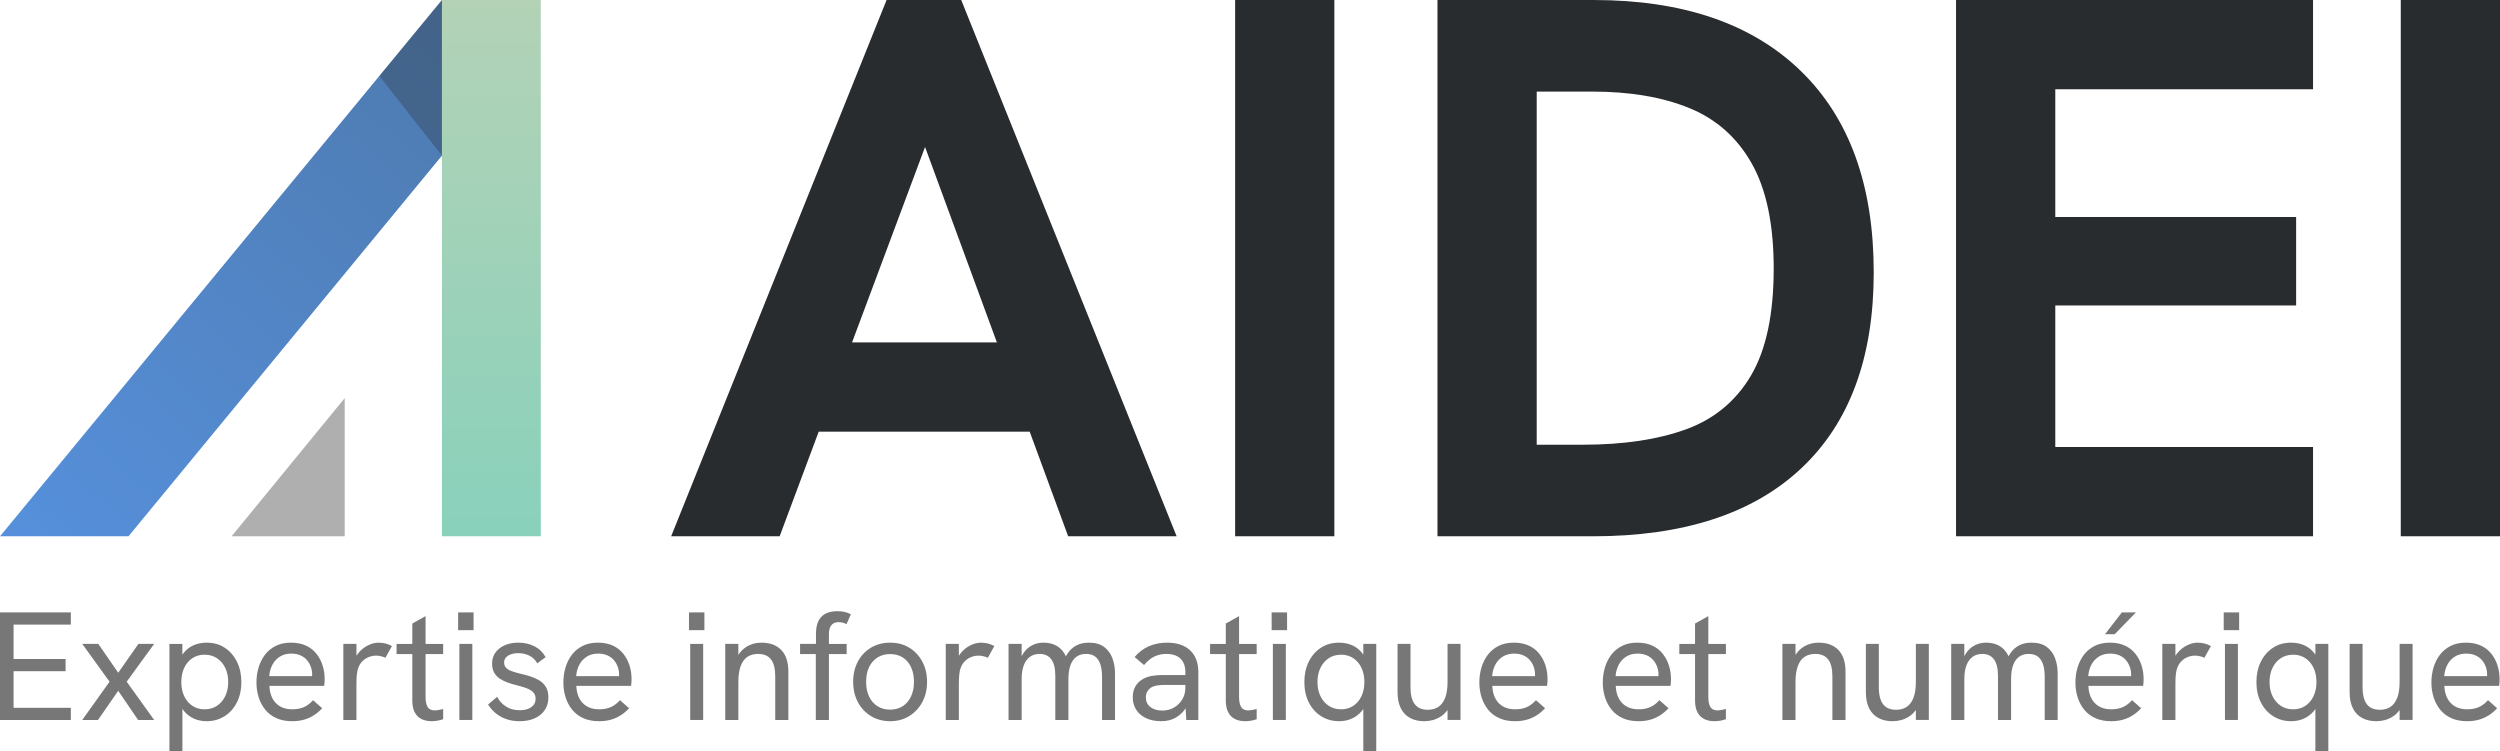
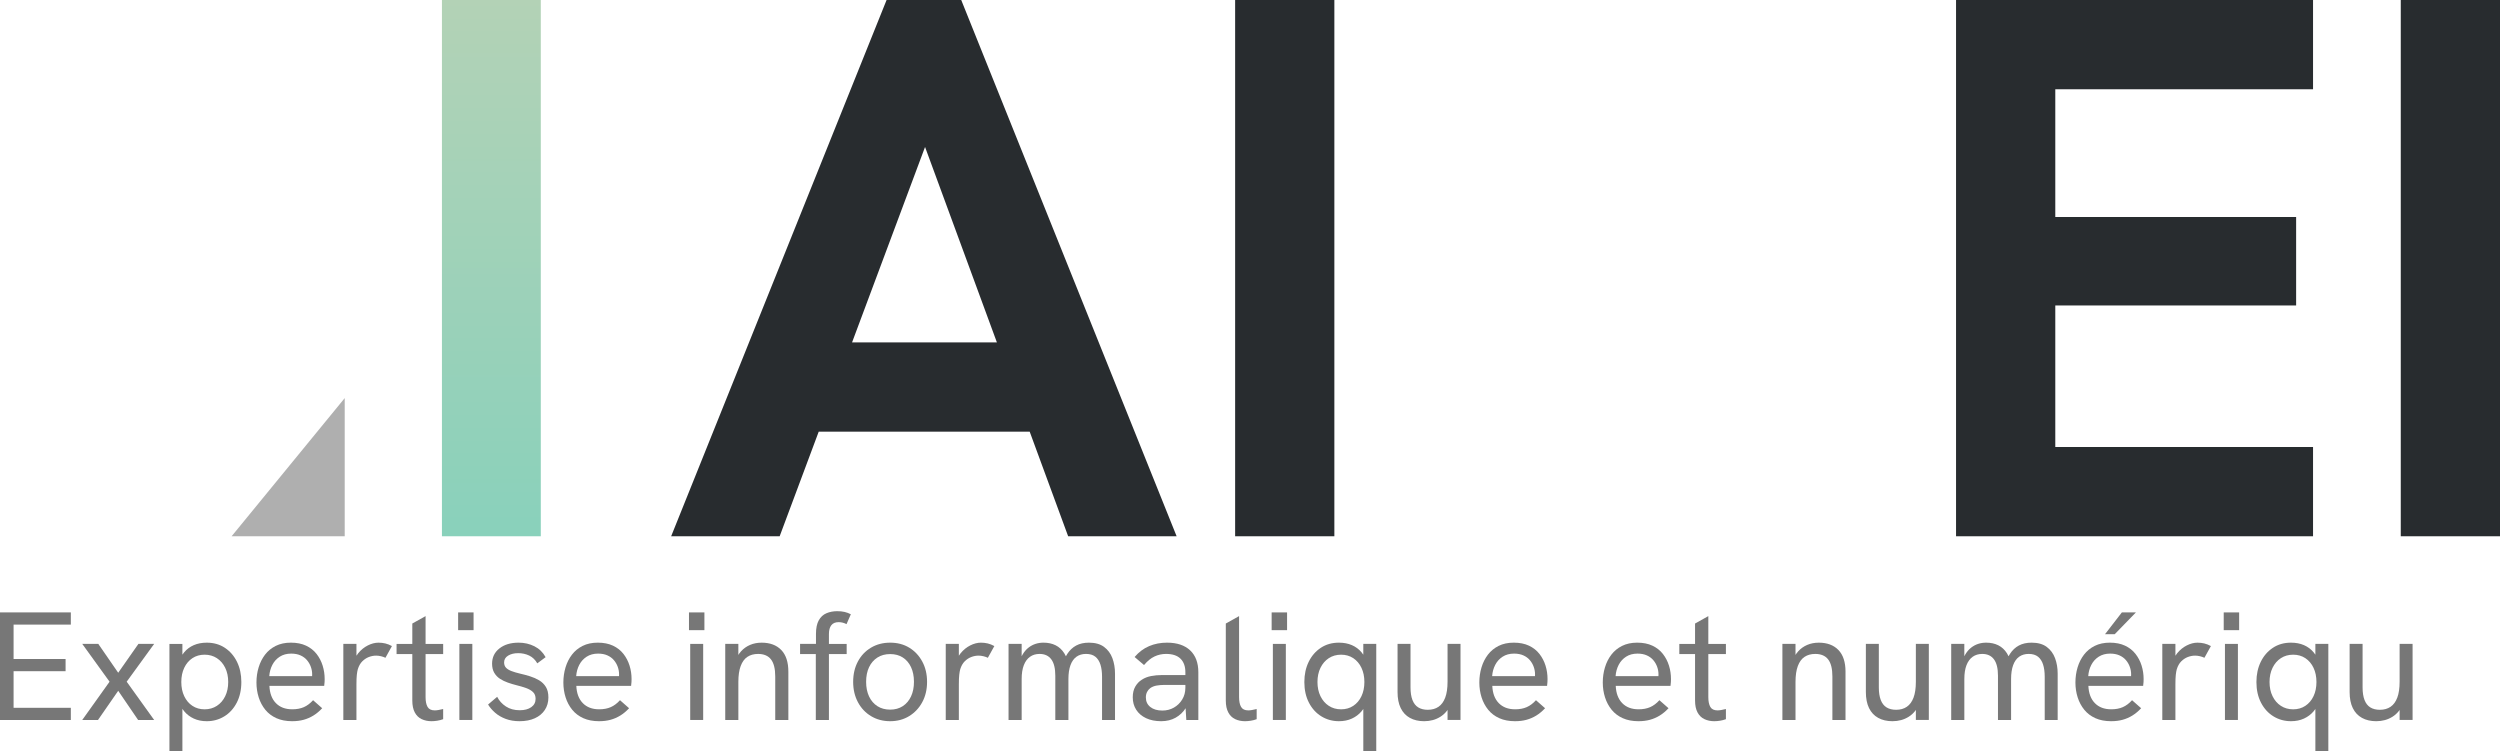
<svg xmlns="http://www.w3.org/2000/svg" xmlns:xlink="http://www.w3.org/1999/xlink" version="1.1" id="Calque_1" x="0px" y="0px" width="425.195px" height="127.806px" viewBox="0 0 425.195 127.806" enable-background="new 0 0 425.195 127.806" xml:space="preserve">
  <g>
    <g>
      <defs>
        <rect id="SVGID_1_" width="425.195" height="91.211" />
      </defs>
      <clipPath id="SVGID_2_">
        <use xlink:href="#SVGID_1_" overflow="visible" />
      </clipPath>
      <g clip-path="url(#SVGID_2_)">
        <defs>
          <rect id="SVGID_3_" width="425.195" height="91.211" />
        </defs>
        <clipPath id="SVGID_4_">
          <use xlink:href="#SVGID_3_" overflow="visible" />
        </clipPath>
        <polygon clip-path="url(#SVGID_4_)" fill="#AFAFAF" points="39.387,91.211 58.629,91.211 58.629,67.707    " />
        <g clip-path="url(#SVGID_4_)">
          <defs>
            <rect id="SVGID_5_" x="75.163" width="16.815" height="91.211" />
          </defs>
          <clipPath id="SVGID_6_">
            <use xlink:href="#SVGID_5_" overflow="visible" />
          </clipPath>
          <linearGradient id="SVGID_7_" gradientUnits="userSpaceOnUse" x1="-208.614" y1="-227.34" x2="-207.114" y2="-227.34" gradientTransform="matrix(0 60.808 60.808 0 13907.557 12685.316)">
            <stop offset="0" style="stop-color:#B3D2B6" />
            <stop offset="1" style="stop-color:#89D1BB" />
          </linearGradient>
          <rect x="75.163" clip-path="url(#SVGID_6_)" fill="url(#SVGID_7_)" width="16.815" height="91.211" />
        </g>
        <g clip-path="url(#SVGID_4_)">
          <defs>
            <polygon id="SVGID_8_" points="75.163,0 0,91.211 21.853,91.211 75.163,26.472      " />
          </defs>
          <clipPath id="SVGID_9_">
            <use xlink:href="#SVGID_8_" overflow="visible" />
          </clipPath>
          <linearGradient id="SVGID_10_" gradientUnits="userSpaceOnUse" x1="-214.649" y1="-235.984" x2="-213.149" y2="-235.984" gradientTransform="matrix(52.673 -58.499 -58.499 -52.673 -2500.633 -24897.168)">
            <stop offset="0" style="stop-color:#5690DC" />
            <stop offset="1" style="stop-color:#4E7AAE" />
          </linearGradient>
-           <polygon clip-path="url(#SVGID_9_)" fill="url(#SVGID_10_)" points="-45.355,50.373 33.653,-37.375 120.519,40.839       41.51,128.587     " />
        </g>
        <g clip-path="url(#SVGID_4_)">
          <defs>
            <rect id="SVGID_11_" width="425.195" height="91.211" />
          </defs>
          <clipPath id="SVGID_12_">
            <use xlink:href="#SVGID_11_" overflow="visible" />
          </clipPath>
          <g opacity="0.3" clip-path="url(#SVGID_12_)">
            <g>
              <defs>
-                 <rect id="SVGID_13_" x="64.519" width="10.645" height="26.473" />
-               </defs>
+                 </defs>
              <clipPath id="SVGID_14_">
                <use xlink:href="#SVGID_13_" overflow="visible" />
              </clipPath>
              <polygon clip-path="url(#SVGID_14_)" fill="#282C2F" points="64.519,12.924 75.165,0 75.165,26.474       " />
            </g>
          </g>
        </g>
        <path clip-path="url(#SVGID_4_)" fill="#282C2F" d="M157.33,24.996l12.22,33.238h-24.633L157.33,24.996z M150.788,0.001     l-36.642,91.211h18.454l6.646-17.8h35.88l6.544,17.8h18.45L163.484,0.001H150.788z" />
        <rect x="210.068" clip-path="url(#SVGID_4_)" fill="#282C2F" width="16.877" height="91.211" />
        <g clip-path="url(#SVGID_4_)">
          <defs>
            <rect id="SVGID_15_" width="425.195" height="91.211" />
          </defs>
          <clipPath id="SVGID_16_">
            <use xlink:href="#SVGID_15_" overflow="visible" />
          </clipPath>
-           <path clip-path="url(#SVGID_16_)" fill="#282C2F" d="M244.483,91.211V0.001h26.561c15.179,0,26.912,4.015,35.202,12.039      c8.289,8.026,12.434,19.454,12.434,34.285c0,14.484-4.103,25.584-12.304,33.305c-8.197,7.719-20.02,11.581-35.459,11.581      H244.483z M261.361,75.635h7.852c6.891,0,12.736-0.867,17.536-2.614c4.794-1.745,8.484-4.798,11.06-9.159      c2.571-4.361,3.859-10.424,3.859-18.19c0-7.503-1.245-13.456-3.732-17.861c-2.484-4.404-6.018-7.547-10.599-9.423      c-4.582-1.875-10.1-2.813-16.554-2.813h-9.422V75.635z" />
          <polygon clip-path="url(#SVGID_16_)" fill="#282C2F" points="332.68,91.211 332.68,0 393.398,0 393.398,15.182 349.56,15.182       349.56,36.903 390.521,36.903 390.521,51.952 349.56,51.952 349.56,76.03 393.398,76.03 393.398,91.211     " />
          <rect x="408.317" clip-path="url(#SVGID_16_)" fill="#282C2F" width="16.878" height="91.211" />
        </g>
      </g>
    </g>
  </g>
  <g>
    <path fill="#777777" d="M0,122.451v-18.293h12.046v2.073H2.31v5.854h8.844v2.073H2.31v6.22h9.737v2.073H0z" />
    <path fill="#777777" d="M13.988,122.451l4.645-6.509l-4.645-6.43h2.729l3.386,4.908l3.438-4.908h2.677l-4.672,6.43l4.672,6.509   h-2.729l-3.385-4.961l-3.438,4.961H13.988z" />
    <path fill="#777777" d="M28.816,127.806v-18.293h2.204v3.858l-0.708-0.499c0.227-0.752,0.564-1.396,1.011-1.93   c0.446-0.533,0.993-0.94,1.64-1.22c0.647-0.28,1.382-0.42,2.204-0.42c1.172,0,2.2,0.293,3.084,0.879   c0.883,0.586,1.57,1.383,2.061,2.389c0.49,1.006,0.735,2.147,0.735,3.424c0,1.349-0.263,2.524-0.788,3.53s-1.233,1.78-2.126,2.322   c-0.892,0.543-1.881,0.814-2.966,0.814c-0.822,0-1.557-0.149-2.204-0.446c-0.647-0.297-1.19-0.709-1.627-1.233   c-0.438-0.524-0.752-1.12-0.945-1.784l0.63-0.604v9.213H28.816z M34.799,120.64c0.788,0,1.483-0.196,2.087-0.591   c0.604-0.393,1.076-0.939,1.417-1.64c0.341-0.699,0.511-1.504,0.511-2.415c0-0.909-0.17-1.714-0.511-2.414   c-0.341-0.699-0.813-1.246-1.417-1.641c-0.604-0.393-1.299-0.59-2.087-0.59c-0.787,0-1.479,0.197-2.073,0.59   c-0.595,0.395-1.059,0.941-1.391,1.641c-0.333,0.7-0.499,1.505-0.499,2.414c0,0.911,0.166,1.716,0.499,2.415   c0.332,0.7,0.795,1.247,1.391,1.64C33.321,120.443,34.012,120.64,34.799,120.64z" />
    <path fill="#777777" d="M49.68,122.661c-1.015,0-1.902-0.171-2.664-0.512c-0.761-0.342-1.391-0.818-1.89-1.431   c-0.499-0.612-0.875-1.316-1.128-2.112c-0.254-0.797-0.38-1.641-0.38-2.533s0.122-1.745,0.368-2.559   c0.245-0.813,0.608-1.535,1.089-2.165s1.089-1.129,1.824-1.496c0.735-0.367,1.592-0.551,2.572-0.551   c0.998,0,1.859,0.17,2.585,0.512c0.726,0.341,1.32,0.81,1.785,1.403c0.463,0.596,0.809,1.26,1.036,1.995   c0.228,0.734,0.342,1.495,0.342,2.283c0,0.07-0.005,0.231-0.013,0.485c-0.009,0.254-0.031,0.477-0.066,0.67h-9.317   c0.053,1.26,0.42,2.239,1.102,2.938c0.683,0.7,1.609,1.05,2.782,1.05c0.752,0,1.408-0.122,1.969-0.367   c0.559-0.245,1.084-0.639,1.574-1.181l1.548,1.365c-0.472,0.508-0.971,0.923-1.496,1.246s-1.081,0.563-1.667,0.722   C51.049,122.582,50.397,122.661,49.68,122.661z M53.013,115.522c0.035-0.14,0.057-0.28,0.065-0.42   c0.009-0.141,0.013-0.279,0.013-0.421c0-0.419-0.074-0.839-0.223-1.26c-0.149-0.419-0.368-0.799-0.656-1.141   s-0.656-0.612-1.103-0.813c-0.446-0.201-0.975-0.303-1.587-0.303c-0.752,0-1.4,0.176-1.942,0.525   c-0.542,0.351-0.962,0.813-1.26,1.392c-0.298,0.577-0.472,1.216-0.525,1.915h7.952L53.013,115.522z" />
    <path fill="#777777" d="M58.393,122.451v-12.938h2.231v3.464l-0.578,0.132c0.122-0.771,0.416-1.439,0.879-2.008   c0.463-0.568,1.006-1.011,1.627-1.326c0.621-0.314,1.229-0.472,1.824-0.472c0.402,0,0.788,0.044,1.155,0.131   c0.367,0.088,0.744,0.236,1.128,0.446l-1.102,1.995c-0.21-0.105-0.459-0.193-0.748-0.263c-0.289-0.07-0.564-0.105-0.827-0.105   c-0.42,0-0.836,0.079-1.247,0.236c-0.412,0.158-0.784,0.403-1.115,0.734c-0.333,0.333-0.587,0.779-0.761,1.339   c-0.07,0.245-0.127,0.564-0.171,0.958c-0.043,0.395-0.065,0.932-0.065,1.614v6.063H58.393z" />
    <path fill="#777777" d="M67.447,111.244v-1.731h7.925v1.731H67.447z M73.378,122.661c-0.613,0-1.168-0.119-1.667-0.354   c-0.499-0.236-0.889-0.616-1.168-1.142s-0.419-1.198-0.419-2.021v-13.096l2.257-1.26v13.777c0,0.718,0.114,1.273,0.341,1.667   c0.227,0.394,0.639,0.59,1.233,0.59c0.175,0,0.385-0.021,0.63-0.065c0.245-0.043,0.507-0.1,0.787-0.17v1.731   c-0.333,0.123-0.669,0.21-1.01,0.263C74.021,122.635,73.693,122.661,73.378,122.661z" />
    <path fill="#777777" d="M77.918,107.177v-3.019h2.625v3.019H77.918z M78.128,122.451v-12.938h2.205v12.938H78.128z" />
    <path fill="#777777" d="M88.364,122.661c-0.875,0-1.663-0.132-2.362-0.395c-0.7-0.263-1.299-0.611-1.798-1.049   s-0.897-0.901-1.194-1.392l1.548-1.313c0.333,0.666,0.827,1.212,1.483,1.641c0.656,0.429,1.439,0.643,2.349,0.643   c0.822,0,1.478-0.174,1.968-0.524c0.489-0.35,0.734-0.821,0.734-1.417c0-0.489-0.148-0.875-0.446-1.154   c-0.298-0.28-0.691-0.508-1.181-0.684c-0.49-0.174-1.023-0.331-1.601-0.472c-0.49-0.122-0.984-0.271-1.483-0.446   c-0.499-0.174-0.95-0.394-1.352-0.656s-0.726-0.604-0.971-1.022c-0.245-0.421-0.367-0.937-0.367-1.549   c0-1.067,0.416-1.93,1.246-2.585c0.831-0.657,1.92-0.984,3.268-0.984c0.979,0,1.876,0.205,2.69,0.616   c0.813,0.412,1.447,1.028,1.902,1.851l-1.417,1.05c-0.35-0.612-0.81-1.054-1.378-1.325s-1.194-0.407-1.876-0.407   c-0.683,0-1.251,0.141-1.706,0.42c-0.455,0.28-0.682,0.665-0.682,1.154c0,0.368,0.105,0.666,0.315,0.893   c0.21,0.228,0.52,0.42,0.932,0.578c0.411,0.157,0.914,0.306,1.509,0.446c0.542,0.122,1.093,0.271,1.653,0.445   c0.56,0.175,1.076,0.403,1.548,0.683s0.853,0.652,1.141,1.115c0.289,0.464,0.434,1.063,0.434,1.798   c0,0.806-0.201,1.514-0.604,2.125c-0.403,0.613-0.971,1.086-1.706,1.418C90.227,122.495,89.361,122.661,88.364,122.661z" />
    <path fill="#777777" d="M101.879,122.661c-1.015,0-1.903-0.171-2.664-0.512c-0.761-0.342-1.391-0.818-1.89-1.431   c-0.499-0.612-0.875-1.316-1.128-2.112c-0.254-0.797-0.38-1.641-0.38-2.533s0.122-1.745,0.367-2.559s0.608-1.535,1.089-2.165   c0.481-0.63,1.09-1.129,1.824-1.496c0.735-0.367,1.592-0.551,2.572-0.551c0.998,0,1.859,0.17,2.585,0.512   c0.726,0.341,1.321,0.81,1.785,1.403c0.463,0.596,0.809,1.26,1.037,1.995c0.227,0.734,0.341,1.495,0.341,2.283   c0,0.07-0.005,0.231-0.013,0.485c-0.009,0.254-0.031,0.477-0.065,0.67h-9.317c0.053,1.26,0.42,2.239,1.103,2.938   c0.682,0.7,1.609,1.05,2.782,1.05c0.752,0,1.408-0.122,1.968-0.367c0.56-0.245,1.084-0.639,1.575-1.181l1.548,1.365   c-0.472,0.508-0.971,0.923-1.496,1.246s-1.081,0.563-1.667,0.722C103.248,122.582,102.596,122.661,101.879,122.661z    M105.212,115.522c0.035-0.14,0.057-0.28,0.066-0.42c0.009-0.141,0.013-0.279,0.013-0.421c0-0.419-0.075-0.839-0.223-1.26   c-0.149-0.419-0.368-0.799-0.656-1.141c-0.289-0.342-0.656-0.612-1.103-0.813s-0.976-0.303-1.588-0.303   c-0.752,0-1.4,0.176-1.942,0.525c-0.542,0.351-0.962,0.813-1.26,1.392c-0.297,0.577-0.472,1.216-0.524,1.915h7.952L105.212,115.522   z" />
    <path fill="#777777" d="M117.18,107.177v-3.019h2.625v3.019H117.18z M117.39,122.451v-12.938h2.205v12.938H117.39z" />
    <path fill="#777777" d="M123.347,122.451v-12.938h2.23v2.755l-0.525,0.184c0.245-0.664,0.578-1.229,0.997-1.692   c0.42-0.463,0.928-0.822,1.522-1.076c0.595-0.253,1.25-0.38,1.969-0.38c1.417,0,2.528,0.415,3.333,1.246   c0.805,0.832,1.208,2.061,1.208,3.688v8.215h-2.231v-7.401c0-1.313-0.241-2.278-0.722-2.9c-0.481-0.62-1.211-0.932-2.191-0.932   c-0.718,0-1.326,0.167-1.824,0.499c-0.499,0.333-0.879,0.854-1.142,1.562c-0.263,0.708-0.394,1.614-0.394,2.716v6.457H123.347z" />
    <path fill="#777777" d="M138.752,122.451v-11.207h-2.677v-1.731h2.703v-1.68c0-0.98,0.157-1.754,0.472-2.322   c0.315-0.569,0.748-0.972,1.299-1.207c0.551-0.236,1.167-0.355,1.85-0.355c0.472,0,0.893,0.044,1.26,0.131   c0.367,0.088,0.717,0.22,1.05,0.395l-0.735,1.679c-0.193-0.104-0.402-0.188-0.63-0.249c-0.228-0.061-0.464-0.091-0.708-0.091   c-0.561,0-0.976,0.175-1.247,0.524c-0.271,0.35-0.407,0.849-0.407,1.496v1.68h3.018v1.731h-3.018v11.207H138.752z" />
    <path fill="#777777" d="M151.402,122.661c-1.208,0-2.288-0.284-3.241-0.854c-0.954-0.568-1.702-1.359-2.244-2.375   c-0.543-1.014-0.813-2.169-0.813-3.465c0-1.293,0.266-2.444,0.8-3.45c0.533-1.006,1.277-1.794,2.23-2.362s2.042-0.853,3.268-0.853   c1.225,0,2.305,0.284,3.241,0.853c0.936,0.568,1.675,1.356,2.217,2.362c0.542,1.006,0.814,2.157,0.814,3.45   c0,1.296-0.271,2.446-0.814,3.452c-0.542,1.006-1.285,1.798-2.23,2.375C153.686,122.372,152.609,122.661,151.402,122.661z    M151.402,120.692c0.822,0,1.535-0.197,2.139-0.591c0.604-0.393,1.071-0.944,1.404-1.652c0.332-0.71,0.499-1.535,0.499-2.481   c0-0.962-0.167-1.797-0.499-2.506c-0.333-0.708-0.801-1.255-1.404-1.64c-0.604-0.386-1.317-0.578-2.139-0.578   c-0.84,0-1.566,0.197-2.178,0.591s-1.085,0.94-1.417,1.64c-0.332,0.7-0.499,1.531-0.499,2.493c0,0.946,0.167,1.771,0.499,2.481   c0.332,0.708,0.805,1.26,1.417,1.652C149.836,120.495,150.562,120.692,151.402,120.692z" />
    <path fill="#777777" d="M160.85,122.451v-12.938h2.23v3.464l-0.577,0.132c0.122-0.771,0.415-1.439,0.879-2.008   c0.463-0.568,1.006-1.011,1.627-1.326c0.621-0.314,1.229-0.472,1.824-0.472c0.402,0,0.788,0.044,1.155,0.131   c0.367,0.088,0.744,0.236,1.128,0.446l-1.102,1.995c-0.21-0.105-0.459-0.193-0.748-0.263c-0.289-0.07-0.564-0.105-0.827-0.105   c-0.42,0-0.836,0.079-1.247,0.236c-0.411,0.158-0.783,0.403-1.115,0.734c-0.333,0.333-0.586,0.779-0.761,1.339   c-0.07,0.245-0.127,0.564-0.17,0.958c-0.044,0.395-0.066,0.932-0.066,1.614v6.063H160.85z" />
    <path fill="#777777" d="M171.531,122.451v-12.938h2.23v3.333h-0.446c0.158-0.612,0.372-1.143,0.643-1.588   c0.271-0.446,0.59-0.814,0.958-1.103c0.368-0.288,0.765-0.503,1.194-0.643c0.428-0.141,0.879-0.21,1.352-0.21   c0.788,0,1.478,0.148,2.074,0.445c0.594,0.299,1.084,0.748,1.469,1.353c0.385,0.603,0.647,1.368,0.788,2.296l-1.26,0.078   c0.263-0.892,0.594-1.648,0.997-2.27c0.402-0.62,0.906-1.093,1.509-1.417s1.325-0.485,2.165-0.485c1.067,0,1.924,0.24,2.572,0.722   c0.647,0.481,1.12,1.119,1.417,1.915c0.297,0.797,0.446,1.677,0.446,2.639v7.873h-2.205v-7.349c0-0.805-0.092-1.496-0.276-2.073   c-0.184-0.578-0.472-1.023-0.866-1.339c-0.394-0.314-0.923-0.473-1.587-0.473c-0.63,0-1.168,0.158-1.614,0.473   c-0.446,0.315-0.787,0.792-1.023,1.431s-0.354,1.431-0.354,2.375v6.955h-2.23v-7.532c0-1.243-0.228-2.17-0.683-2.781   c-0.455-0.613-1.12-0.92-1.995-0.92c-0.63,0-1.172,0.163-1.627,0.485c-0.455,0.324-0.805,0.801-1.049,1.432   c-0.246,0.629-0.368,1.417-0.368,2.361v6.955H171.531z" />
    <path fill="#777777" d="M197.486,122.661c-0.98,0-1.833-0.171-2.559-0.512c-0.727-0.342-1.286-0.818-1.68-1.431   s-0.59-1.32-0.59-2.126c0-0.717,0.145-1.325,0.433-1.824c0.289-0.498,0.661-0.887,1.115-1.167c0.455-0.298,0.976-0.503,1.562-0.617   c0.585-0.113,1.203-0.171,1.85-0.171h4.199v1.68h-3.884c-0.385,0-0.788,0.035-1.207,0.105c-0.42,0.07-0.788,0.219-1.103,0.445   c-0.228,0.175-0.407,0.395-0.538,0.657c-0.131,0.263-0.197,0.568-0.197,0.918c0,0.683,0.253,1.225,0.761,1.627   c0.507,0.403,1.19,0.604,2.047,0.604c0.717,0,1.369-0.165,1.955-0.498c0.586-0.333,1.059-0.792,1.417-1.378   c0.358-0.586,0.538-1.247,0.538-1.981l0.919,0.945c-0.105,0.927-0.385,1.749-0.84,2.467c-0.455,0.717-1.037,1.272-1.745,1.666   S198.414,122.661,197.486,122.661z M201.765,122.451l-0.158-2.599v-5.511c0-0.997-0.275-1.768-0.827-2.31   c-0.551-0.543-1.369-0.814-2.453-0.814c-0.701,0-1.356,0.146-1.969,0.434c-0.613,0.288-1.207,0.773-1.784,1.457l-1.602-1.365   c0.718-0.84,1.54-1.456,2.467-1.851c0.927-0.394,1.942-0.59,3.044-0.59c1.697,0,3.009,0.438,3.937,1.313   c0.927,0.874,1.391,2.116,1.391,3.727v8.109H201.765z" />
-     <path fill="#777777" d="M205.807,111.244v-1.731h7.926v1.731H205.807z M211.737,122.661c-0.611,0-1.167-0.119-1.666-0.354   c-0.498-0.236-0.889-0.616-1.167-1.142c-0.28-0.525-0.421-1.198-0.421-2.021v-13.096l2.257-1.26v13.777   c0,0.718,0.114,1.273,0.342,1.667c0.227,0.394,0.638,0.59,1.233,0.59c0.174,0,0.384-0.021,0.63-0.065   c0.245-0.043,0.508-0.1,0.787-0.17v1.731c-0.332,0.123-0.669,0.21-1.011,0.263C212.381,122.635,212.053,122.661,211.737,122.661z" />
+     <path fill="#777777" d="M205.807,111.244v-1.731v1.731H205.807z M211.737,122.661c-0.611,0-1.167-0.119-1.666-0.354   c-0.498-0.236-0.889-0.616-1.167-1.142c-0.28-0.525-0.421-1.198-0.421-2.021v-13.096l2.257-1.26v13.777   c0,0.718,0.114,1.273,0.342,1.667c0.227,0.394,0.638,0.59,1.233,0.59c0.174,0,0.384-0.021,0.63-0.065   c0.245-0.043,0.508-0.1,0.787-0.17v1.731c-0.332,0.123-0.669,0.21-1.011,0.263C212.381,122.635,212.053,122.661,211.737,122.661z" />
    <path fill="#777777" d="M216.278,107.177v-3.019h2.624v3.019H216.278z M216.487,122.451v-12.938h2.206v12.938H216.487z" />
    <path fill="#777777" d="M231.868,127.806v-9.213l0.629,0.604c-0.175,0.664-0.485,1.26-0.932,1.784s-0.993,0.937-1.641,1.233   c-0.646,0.297-1.382,0.446-2.204,0.446c-1.085,0-2.073-0.271-2.965-0.814c-0.894-0.542-1.602-1.316-2.127-2.322   c-0.524-1.006-0.787-2.182-0.787-3.53c0-1.276,0.245-2.418,0.734-3.424c0.49-1.006,1.178-1.803,2.061-2.389   c0.884-0.586,1.912-0.879,3.084-0.879c0.822,0,1.558,0.14,2.204,0.42c0.647,0.279,1.194,0.687,1.641,1.22   c0.446,0.534,0.783,1.178,1.011,1.93l-0.708,0.499v-3.858h2.204v18.293H231.868z M228.089,120.64c0.786,0,1.478-0.196,2.072-0.591   c0.595-0.393,1.059-0.939,1.392-1.64c0.332-0.699,0.498-1.504,0.498-2.415c0-0.909-0.166-1.714-0.498-2.414   c-0.333-0.699-0.797-1.246-1.392-1.641c-0.595-0.393-1.286-0.59-2.072-0.59c-0.788,0-1.484,0.197-2.087,0.59   c-0.604,0.395-1.076,0.941-1.418,1.641c-0.341,0.7-0.512,1.505-0.512,2.414c0,0.911,0.171,1.716,0.512,2.415   c0.342,0.7,0.813,1.247,1.418,1.64C226.604,120.443,227.301,120.64,228.089,120.64z" />
    <path fill="#777777" d="M242.208,122.661c-0.929,0-1.733-0.188-2.415-0.564c-0.683-0.376-1.203-0.932-1.562-1.666   c-0.358-0.735-0.538-1.646-0.538-2.729v-8.188h2.205v7.401c0,0.856,0.108,1.569,0.327,2.138c0.22,0.569,0.547,0.989,0.985,1.26   c0.437,0.271,0.979,0.407,1.626,0.407c0.718,0,1.326-0.171,1.824-0.512c0.499-0.341,0.879-0.861,1.142-1.562   c0.263-0.699,0.395-1.602,0.395-2.703v-6.43h2.204v12.938h-2.204v-2.756h0.551c-0.368,0.963-0.954,1.697-1.758,2.204   C244.185,122.407,243.257,122.661,242.208,122.661z" />
    <path fill="#777777" d="M257.665,122.661c-1.015,0-1.902-0.171-2.663-0.512c-0.762-0.342-1.392-0.818-1.891-1.431   c-0.498-0.612-0.874-1.316-1.128-2.112c-0.254-0.797-0.381-1.641-0.381-2.533s0.123-1.745,0.368-2.559   c0.244-0.813,0.607-1.535,1.089-2.165s1.089-1.129,1.823-1.496c0.735-0.367,1.593-0.551,2.572-0.551   c0.997,0,1.859,0.17,2.585,0.512c0.727,0.341,1.321,0.81,1.785,1.403c0.463,0.596,0.81,1.26,1.037,1.995   c0.227,0.734,0.34,1.495,0.34,2.283c0,0.07-0.004,0.231-0.013,0.485c-0.008,0.254-0.03,0.477-0.065,0.67h-9.316   c0.052,1.26,0.42,2.239,1.102,2.938c0.684,0.7,1.61,1.05,2.782,1.05c0.752,0,1.408-0.122,1.968-0.367   c0.561-0.245,1.085-0.639,1.575-1.181l1.549,1.365c-0.473,0.508-0.972,0.923-1.496,1.246c-0.525,0.323-1.081,0.563-1.666,0.722   C259.034,122.582,258.383,122.661,257.665,122.661z M260.998,115.522c0.035-0.14,0.057-0.28,0.066-0.42   c0.008-0.141,0.013-0.279,0.013-0.421c0-0.419-0.075-0.839-0.223-1.26c-0.149-0.419-0.368-0.799-0.657-1.141   c-0.288-0.342-0.655-0.612-1.102-0.813s-0.976-0.303-1.588-0.303c-0.752,0-1.399,0.176-1.941,0.525   c-0.543,0.351-0.963,0.813-1.26,1.392c-0.298,0.577-0.473,1.216-0.525,1.915h7.952L260.998,115.522z" />
    <path fill="#777777" d="M278.66,122.661c-1.015,0-1.902-0.171-2.663-0.512c-0.762-0.342-1.392-0.818-1.891-1.431   c-0.498-0.612-0.874-1.316-1.128-2.112c-0.254-0.797-0.381-1.641-0.381-2.533s0.123-1.745,0.368-2.559   c0.244-0.813,0.606-1.535,1.088-2.165c0.482-0.63,1.09-1.129,1.824-1.496c0.735-0.367,1.593-0.551,2.572-0.551   c0.997,0,1.859,0.17,2.585,0.512c0.727,0.341,1.321,0.81,1.785,1.403c0.463,0.596,0.809,1.26,1.037,1.995   c0.227,0.734,0.34,1.495,0.34,2.283c0,0.07-0.004,0.231-0.013,0.485s-0.031,0.477-0.065,0.67h-9.317   c0.053,1.26,0.421,2.239,1.103,2.938c0.683,0.7,1.61,1.05,2.782,1.05c0.752,0,1.408-0.122,1.968-0.367   c0.561-0.245,1.085-0.639,1.575-1.181l1.549,1.365c-0.473,0.508-0.972,0.923-1.496,1.246c-0.525,0.323-1.081,0.563-1.667,0.722   C280.029,122.582,279.377,122.661,278.66,122.661z M281.993,115.522c0.035-0.14,0.057-0.28,0.066-0.42   c0.008-0.141,0.013-0.279,0.013-0.421c0-0.419-0.075-0.839-0.223-1.26c-0.149-0.419-0.368-0.799-0.657-1.141   c-0.288-0.342-0.655-0.612-1.102-0.813s-0.977-0.303-1.588-0.303c-0.752,0-1.4,0.176-1.942,0.525   c-0.542,0.351-0.963,0.813-1.26,1.392c-0.297,0.577-0.473,1.216-0.524,1.915h7.952L281.993,115.522z" />
    <path fill="#777777" d="M285.615,111.244v-1.731h7.925v1.731H285.615z M291.546,122.661c-0.612,0-1.168-0.119-1.666-0.354   c-0.499-0.236-0.889-0.616-1.169-1.142c-0.279-0.525-0.419-1.198-0.419-2.021v-13.096l2.257-1.26v13.777   c0,0.718,0.113,1.273,0.341,1.667s0.639,0.59,1.233,0.59c0.175,0,0.385-0.021,0.63-0.065c0.245-0.043,0.507-0.1,0.787-0.17v1.731   c-0.332,0.123-0.669,0.21-1.01,0.263S291.861,122.661,291.546,122.661z" />
    <path fill="#777777" d="M303.146,122.451v-12.938h2.231v2.755l-0.525,0.184c0.246-0.664,0.578-1.229,0.998-1.692   c0.42-0.463,0.927-0.822,1.521-1.076c0.595-0.253,1.252-0.38,1.969-0.38c1.417,0,2.528,0.415,3.334,1.246   c0.804,0.832,1.207,2.061,1.207,3.688v8.215h-2.232v-7.401c0-1.313-0.24-2.278-0.721-2.9c-0.481-0.62-1.212-0.932-2.191-0.932   c-0.718,0-1.326,0.167-1.824,0.499c-0.499,0.333-0.879,0.854-1.142,1.562s-0.394,1.614-0.394,2.716v6.457H303.146z" />
    <path fill="#777777" d="M321.858,122.661c-0.928,0-1.732-0.188-2.414-0.564c-0.684-0.376-1.204-0.932-1.562-1.666   c-0.359-0.735-0.538-1.646-0.538-2.729v-8.188h2.204v7.401c0,0.856,0.109,1.569,0.328,2.138c0.219,0.569,0.547,0.989,0.984,1.26   c0.437,0.271,0.979,0.407,1.627,0.407c0.718,0,1.325-0.171,1.823-0.512c0.499-0.341,0.88-0.861,1.143-1.562   c0.263-0.699,0.394-1.602,0.394-2.703v-6.43h2.205v12.938h-2.205v-2.756h0.551c-0.367,0.963-0.953,1.697-1.758,2.204   C323.835,122.407,322.908,122.661,321.858,122.661z" />
    <path fill="#777777" d="M331.857,122.451v-12.938h2.231v3.333h-0.447c0.158-0.612,0.372-1.143,0.644-1.588   c0.271-0.446,0.59-0.814,0.958-1.103c0.367-0.288,0.765-0.503,1.193-0.643c0.43-0.141,0.88-0.21,1.353-0.21   c0.787,0,1.478,0.148,2.073,0.445c0.594,0.299,1.085,0.748,1.47,1.353c0.384,0.603,0.646,1.368,0.787,2.296l-1.26,0.078   c0.263-0.892,0.594-1.648,0.997-2.27c0.402-0.62,0.905-1.093,1.509-1.417s1.326-0.485,2.165-0.485c1.067,0,1.925,0.24,2.572,0.722   s1.12,1.119,1.417,1.915c0.297,0.797,0.446,1.677,0.446,2.639v7.873h-2.204v-7.349c0-0.805-0.092-1.496-0.275-2.073   c-0.185-0.578-0.474-1.023-0.866-1.339c-0.394-0.314-0.923-0.473-1.588-0.473c-0.63,0-1.168,0.158-1.614,0.473   c-0.446,0.315-0.787,0.792-1.023,1.431s-0.354,1.431-0.354,2.375v6.955h-2.23v-7.532c0-1.243-0.228-2.17-0.683-2.781   c-0.455-0.613-1.12-0.92-1.994-0.92c-0.63,0-1.173,0.163-1.628,0.485c-0.454,0.324-0.805,0.801-1.05,1.432   c-0.245,0.629-0.366,1.417-0.366,2.361v6.955H331.857z" />
    <path fill="#777777" d="M359.047,122.661c-1.015,0-1.903-0.171-2.664-0.512c-0.762-0.342-1.391-0.818-1.89-1.431   c-0.498-0.612-0.875-1.316-1.129-2.112c-0.254-0.797-0.38-1.641-0.38-2.533s0.122-1.745,0.367-2.559   c0.244-0.813,0.607-1.535,1.089-2.165s1.09-1.129,1.824-1.496c0.735-0.367,1.593-0.551,2.572-0.551c0.997,0,1.858,0.17,2.584,0.512   c0.728,0.341,1.321,0.81,1.785,1.403c0.463,0.596,0.81,1.26,1.037,1.995c0.227,0.734,0.341,1.495,0.341,2.283   c0,0.07-0.004,0.231-0.013,0.485s-0.031,0.477-0.066,0.67h-9.316c0.053,1.26,0.42,2.239,1.103,2.938   c0.683,0.7,1.609,1.05,2.782,1.05c0.752,0,1.407-0.122,1.968-0.367s1.085-0.639,1.575-1.181l1.548,1.365   c-0.473,0.508-0.972,0.923-1.496,1.246c-0.525,0.323-1.08,0.563-1.666,0.722C360.415,122.582,359.764,122.661,359.047,122.661z    M362.38,115.522c0.034-0.14,0.056-0.28,0.065-0.42c0.008-0.141,0.013-0.279,0.013-0.421c0-0.419-0.074-0.839-0.223-1.26   c-0.148-0.419-0.367-0.799-0.656-1.141c-0.288-0.342-0.656-0.612-1.103-0.813c-0.445-0.201-0.976-0.303-1.588-0.303   c-0.752,0-1.399,0.176-1.941,0.525c-0.543,0.351-0.963,0.813-1.26,1.392c-0.298,0.577-0.473,1.216-0.525,1.915h7.953   L362.38,115.522z M358.023,107.858l2.859-3.7h2.389l-3.596,3.7H358.023z" />
    <path fill="#777777" d="M367.759,122.451v-12.938h2.231v3.464l-0.577,0.132c0.122-0.771,0.415-1.439,0.879-2.008   c0.463-0.568,1.006-1.011,1.627-1.326c0.621-0.314,1.229-0.472,1.824-0.472c0.402,0,0.787,0.044,1.155,0.131   c0.367,0.088,0.743,0.236,1.129,0.446l-1.103,1.995c-0.21-0.105-0.46-0.193-0.748-0.263c-0.289-0.07-0.564-0.105-0.827-0.105   c-0.42,0-0.836,0.079-1.247,0.236c-0.41,0.158-0.783,0.403-1.114,0.734c-0.333,0.333-0.587,0.779-0.762,1.339   c-0.07,0.245-0.127,0.564-0.171,0.958c-0.044,0.395-0.065,0.932-0.065,1.614v6.063H367.759z" />
    <path fill="#777777" d="M378.205,107.177v-3.019h2.623v3.019H378.205z M378.414,122.451v-12.938h2.205v12.938H378.414z" />
    <path fill="#777777" d="M393.794,127.806v-9.213l0.63,0.604c-0.176,0.664-0.485,1.26-0.933,1.784   c-0.445,0.524-0.993,0.937-1.64,1.233c-0.647,0.297-1.383,0.446-2.204,0.446c-1.085,0-2.073-0.271-2.966-0.814   c-0.893-0.542-1.601-1.316-2.126-2.322c-0.524-1.006-0.787-2.182-0.787-3.53c0-1.276,0.245-2.418,0.734-3.424   c0.49-1.006,1.177-1.803,2.061-2.389c0.883-0.586,1.911-0.879,3.084-0.879c0.821,0,1.557,0.14,2.204,0.42   c0.646,0.279,1.194,0.687,1.64,1.22c0.447,0.534,0.783,1.178,1.011,1.93l-0.708,0.499v-3.858h2.204v18.293H393.794z    M390.015,120.64c0.787,0,1.478-0.196,2.073-0.591c0.595-0.393,1.059-0.939,1.391-1.64c0.332-0.699,0.498-1.504,0.498-2.415   c0-0.909-0.166-1.714-0.498-2.414c-0.332-0.699-0.796-1.246-1.391-1.641c-0.596-0.393-1.286-0.59-2.073-0.59   c-0.788,0-1.483,0.197-2.087,0.59c-0.604,0.395-1.075,0.941-1.417,1.641c-0.342,0.7-0.512,1.505-0.512,2.414   c0,0.911,0.17,1.716,0.512,2.415c0.342,0.7,0.813,1.247,1.417,1.64C388.531,120.443,389.227,120.64,390.015,120.64z" />
    <path fill="#777777" d="M404.134,122.661c-0.928,0-1.732-0.188-2.414-0.564c-0.684-0.376-1.204-0.932-1.562-1.666   c-0.359-0.735-0.538-1.646-0.538-2.729v-8.188h2.204v7.401c0,0.856,0.109,1.569,0.328,2.138c0.219,0.569,0.547,0.989,0.984,1.26   c0.437,0.271,0.979,0.407,1.627,0.407c0.718,0,1.325-0.171,1.823-0.512c0.499-0.341,0.88-0.861,1.143-1.562   c0.263-0.699,0.394-1.602,0.394-2.703v-6.43h2.205v12.938h-2.205v-2.756h0.551c-0.367,0.963-0.953,1.697-1.758,2.204   C406.11,122.407,405.184,122.661,404.134,122.661z" />
-     <path fill="#777777" d="M419.592,122.661c-1.015,0-1.902-0.171-2.664-0.512c-0.762-0.342-1.391-0.818-1.89-1.431   c-0.498-0.612-0.875-1.316-1.129-2.112c-0.254-0.797-0.38-1.641-0.38-2.533s0.123-1.745,0.367-2.559   c0.245-0.813,0.607-1.535,1.089-2.165s1.09-1.129,1.824-1.496c0.735-0.367,1.593-0.551,2.572-0.551c0.997,0,1.858,0.17,2.585,0.512   c0.727,0.341,1.32,0.81,1.785,1.403c0.463,0.596,0.809,1.26,1.036,1.995c0.228,0.734,0.341,1.495,0.341,2.283   c0,0.07-0.004,0.231-0.013,0.485s-0.031,0.477-0.066,0.67h-9.316c0.053,1.26,0.421,2.239,1.103,2.938   c0.683,0.7,1.609,1.05,2.782,1.05c0.752,0,1.407-0.122,1.968-0.367s1.085-0.639,1.575-1.181l1.549,1.365   c-0.473,0.508-0.972,0.923-1.496,1.246c-0.525,0.323-1.081,0.563-1.667,0.722C420.961,122.582,420.309,122.661,419.592,122.661z    M422.925,115.522c0.035-0.14,0.056-0.28,0.065-0.42c0.008-0.141,0.013-0.279,0.013-0.421c0-0.419-0.074-0.839-0.223-1.26   c-0.148-0.419-0.367-0.799-0.656-1.141c-0.288-0.342-0.655-0.612-1.103-0.813c-0.445-0.201-0.976-0.303-1.587-0.303   c-0.752,0-1.4,0.176-1.942,0.525c-0.543,0.351-0.963,0.813-1.26,1.392c-0.298,0.577-0.473,1.216-0.525,1.915h7.953L422.925,115.522   z" />
  </g>
</svg>